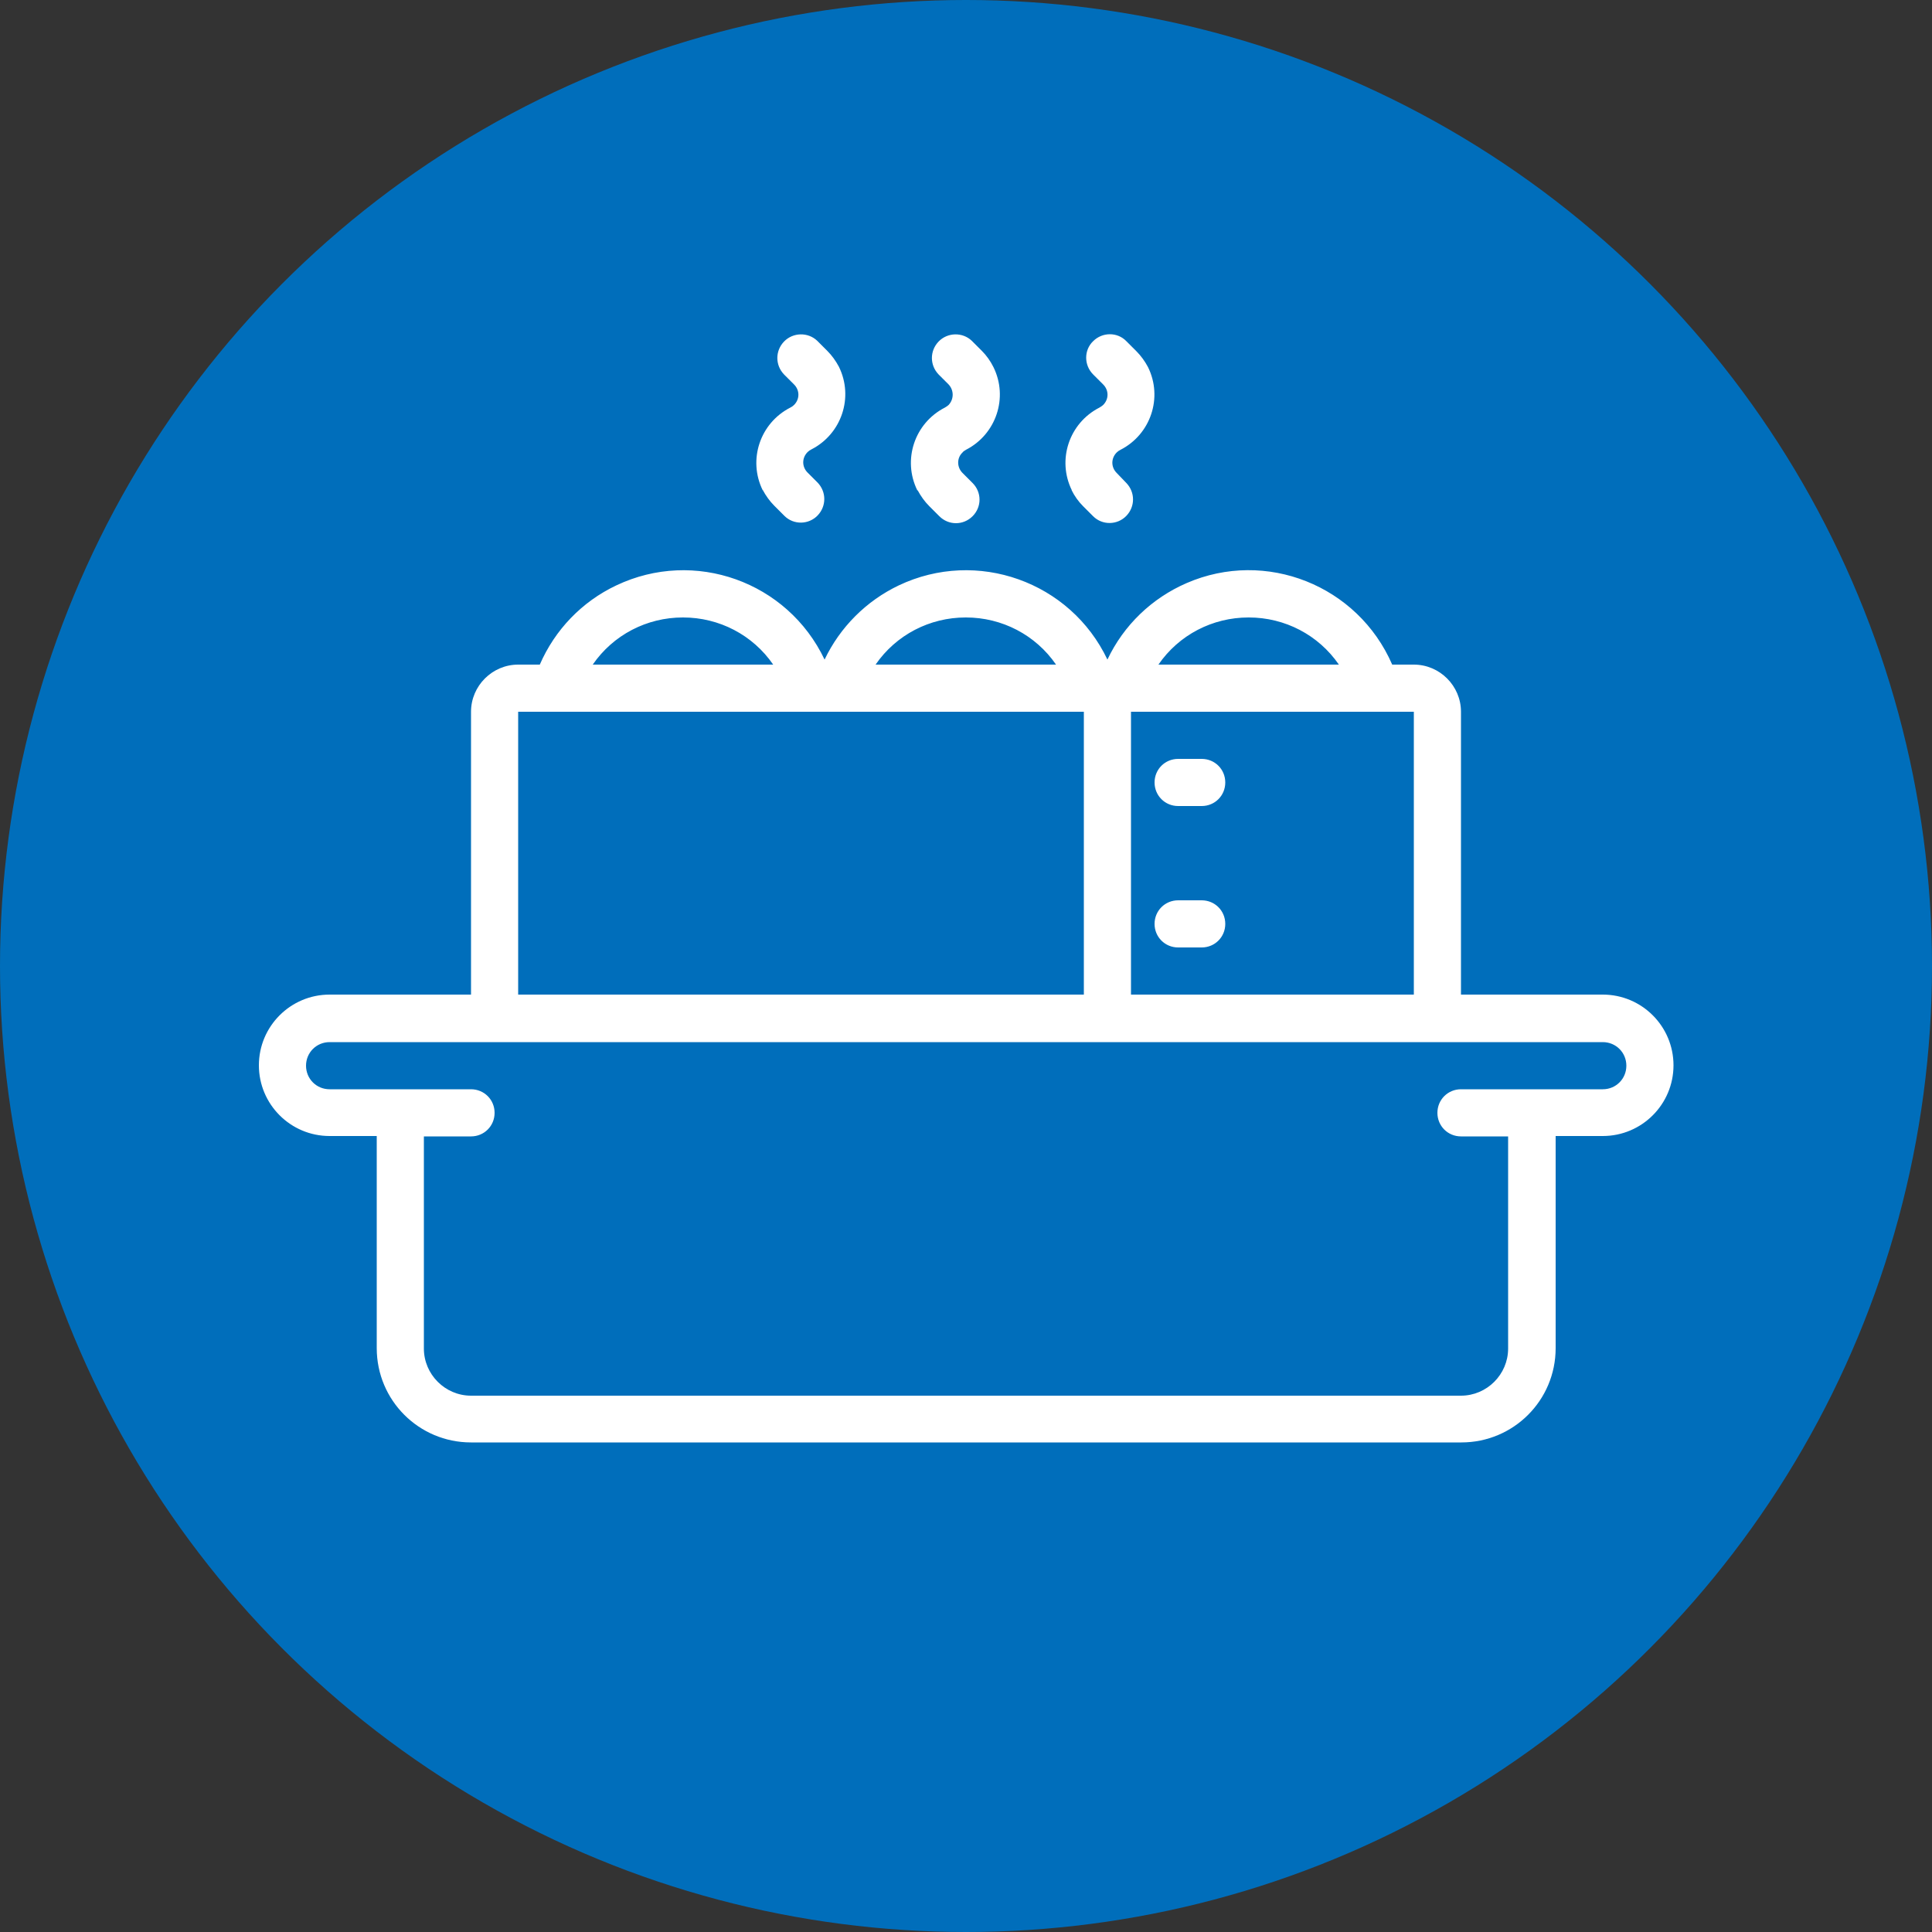
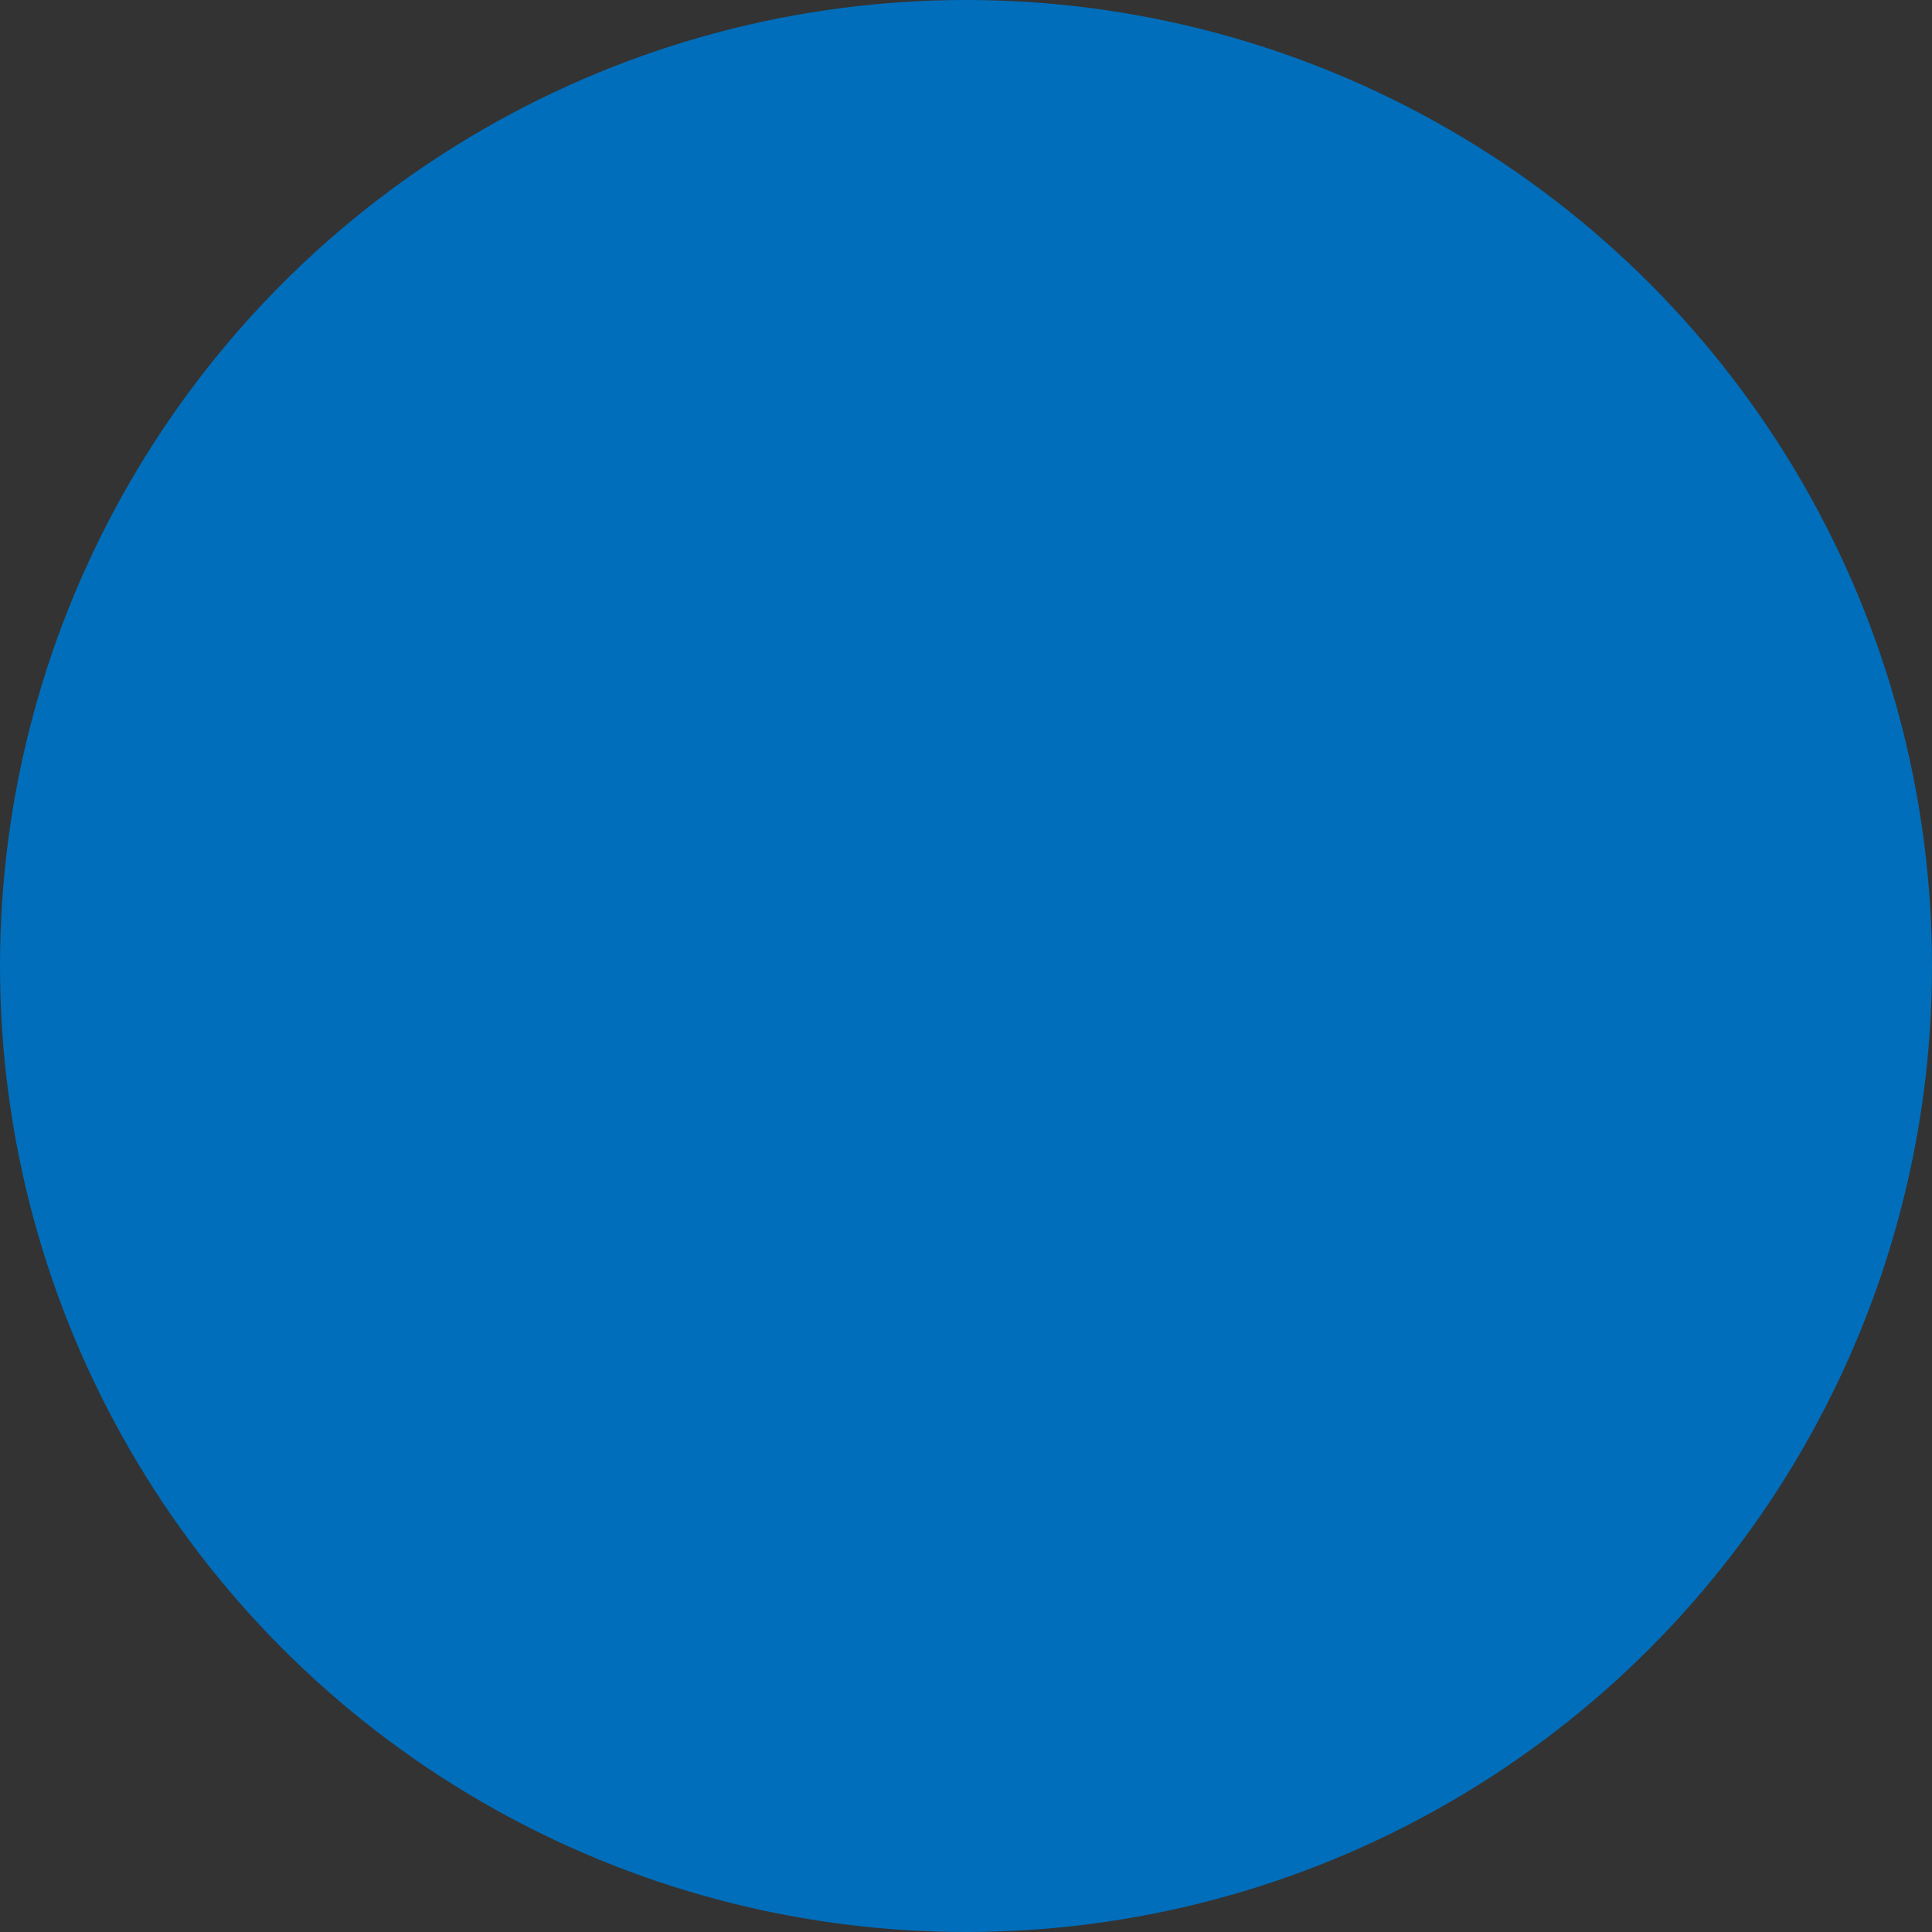
<svg xmlns="http://www.w3.org/2000/svg" id="Capa_1" width="50" height="50" viewBox="0 0 50 50">
  <rect x="0" y="0" width="50" height="50" fill="#333333" stroke="none" />
  <defs>
    <style>
      .cls-1 {
        fill: #006ebb;
      }

      .cls-2 {
        fill: #fff;
      }
    </style>
  </defs>
  <circle class="cls-1" cx="25" cy="25" r="25" />
-   <path class="cls-2" d="M41.47,25.74h-3.66v-7.32c0-.67-.55-1.22-1.22-1.22h-.56c-.89-2.05-3.27-3-5.32-2.11-.9.39-1.63,1.09-2.05,1.98-.96-2.02-3.38-2.88-5.4-1.92-.84.4-1.52,1.08-1.92,1.92-.96-2.02-3.37-2.88-5.39-1.92-.89.42-1.59,1.15-1.98,2.05h-.56c-.67,0-1.22.55-1.22,1.22v7.32h-3.66c-1.01,0-1.83.82-1.83,1.83s.82,1.83,1.83,1.83h1.22v5.49c0,1.35,1.09,2.44,2.44,2.44h25.63c1.35,0,2.44-1.09,2.44-2.44v-5.49h1.22c1.01,0,1.83-.82,1.83-1.83s-.82-1.83-1.83-1.83ZM32.32,15.98c.93,0,1.8.45,2.33,1.22h-4.67c.53-.77,1.4-1.22,2.33-1.22ZM29.27,18.42h7.32v7.32h-7.32v-7.32ZM25,15.98c.93,0,1.8.45,2.33,1.22h-4.67c.53-.77,1.4-1.22,2.33-1.22ZM17.68,15.98c.93,0,1.8.45,2.33,1.22h-4.67c.53-.77,1.4-1.22,2.33-1.22ZM13.41,18.42h14.64v7.32h-14.64v-7.32ZM31.71,20.25c0,.34-.27.61-.61.61h-.61c-.34,0-.61-.27-.61-.61s.27-.61.61-.61h.61c.34,0,.61.27.61.61ZM31.71,23.91c0,.34-.27.61-.61.61h-.61c-.34,0-.61-.27-.61-.61s.27-.61.61-.61h.61c.34,0,.61.27.61.61ZM19.74,12.69c-.39-.79-.07-1.74.71-2.14.04-.02.07-.04.1-.07.15-.15.15-.38,0-.53l-.26-.26c-.23-.24-.23-.61,0-.85.23-.24.62-.25.86-.02l.26.26c.12.12.22.26.3.41.39.79.07,1.74-.71,2.14-.04.02-.07.04-.1.07-.15.15-.15.38,0,.53l.26.26c.23.24.23.61,0,.85-.23.24-.62.25-.86.01l-.26-.26c-.12-.12-.22-.26-.3-.41ZM27.74,12.69c-.39-.79-.07-1.74.71-2.14h0s.07-.04.1-.07c.15-.15.15-.38,0-.53l-.26-.26c-.24-.24-.24-.63,0-.86.24-.24.63-.24.86,0l.26.26c.12.12.22.26.3.41.39.79.07,1.74-.71,2.14-.04.02-.07.04-.1.07-.15.15-.15.38,0,.53l.25.26c.23.24.23.61,0,.85-.23.24-.62.25-.86.01l-.26-.26c-.12-.12-.22-.26-.3-.42ZM23.74,12.69c-.39-.79-.07-1.74.71-2.14h0s.07-.04.1-.07c.14-.15.14-.38,0-.53l-.26-.26c-.23-.24-.23-.61,0-.85.23-.24.62-.25.86-.02l.26.26c.12.12.22.26.3.42.39.79.07,1.74-.71,2.14-.03.02-.07.04-.09.07-.15.14-.15.38,0,.53l.26.26c.24.24.24.62,0,.86-.24.24-.62.24-.86,0l-.26-.26c-.12-.12-.22-.26-.3-.41ZM41.47,28.19h-3.66c-.34,0-.61.27-.61.61s.27.61.61.61h1.22v5.49c0,.67-.55,1.22-1.22,1.22H12.19c-.67,0-1.22-.55-1.22-1.22v-5.49h1.22c.34,0,.61-.27.61-.61s-.27-.61-.61-.61h-3.66c-.34,0-.61-.27-.61-.61s.27-.61.61-.61h32.95c.34,0,.61.27.61.61s-.27.61-.61.61Z" />
</svg>